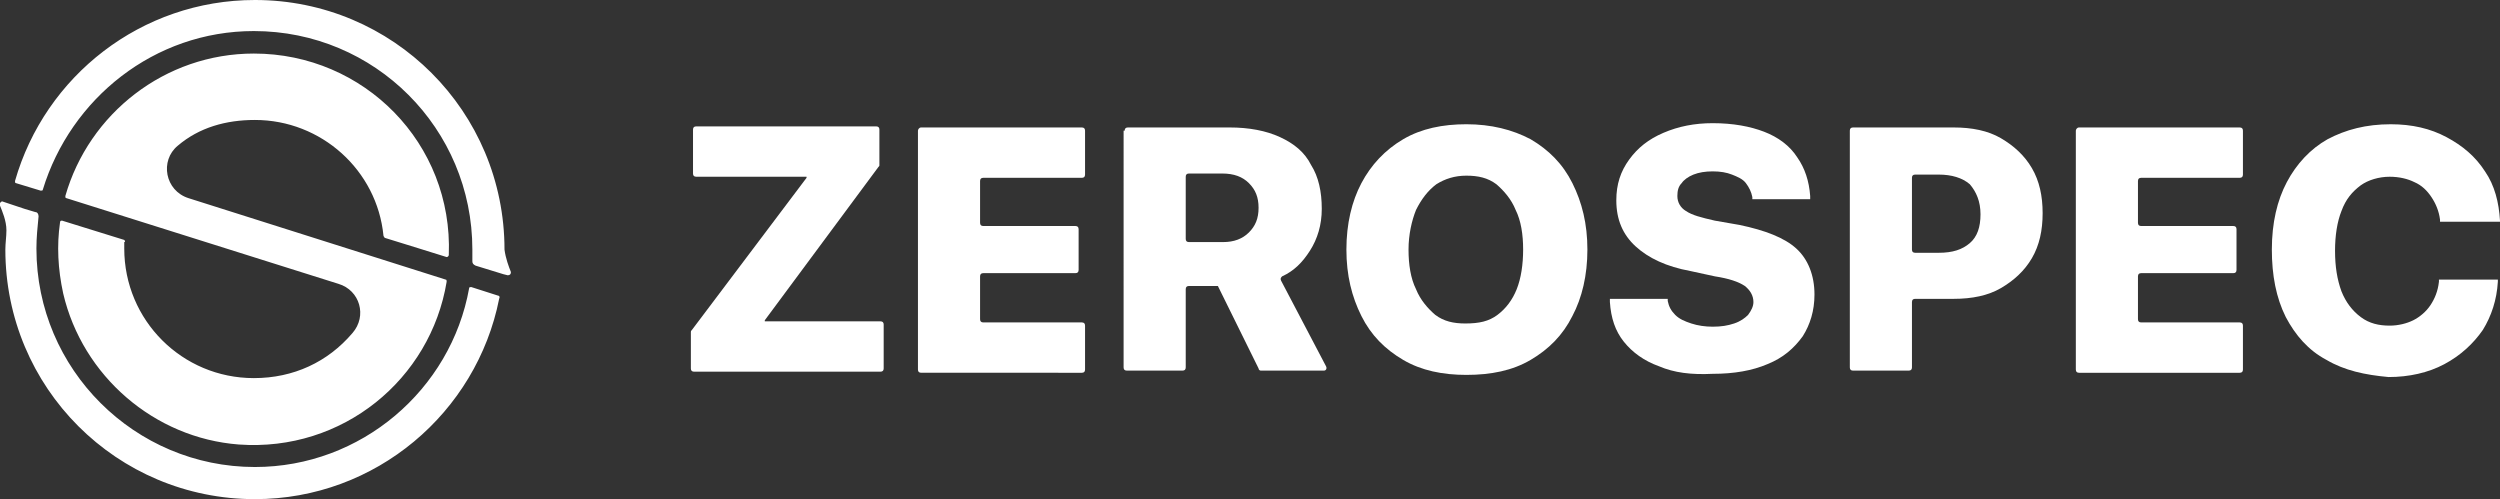
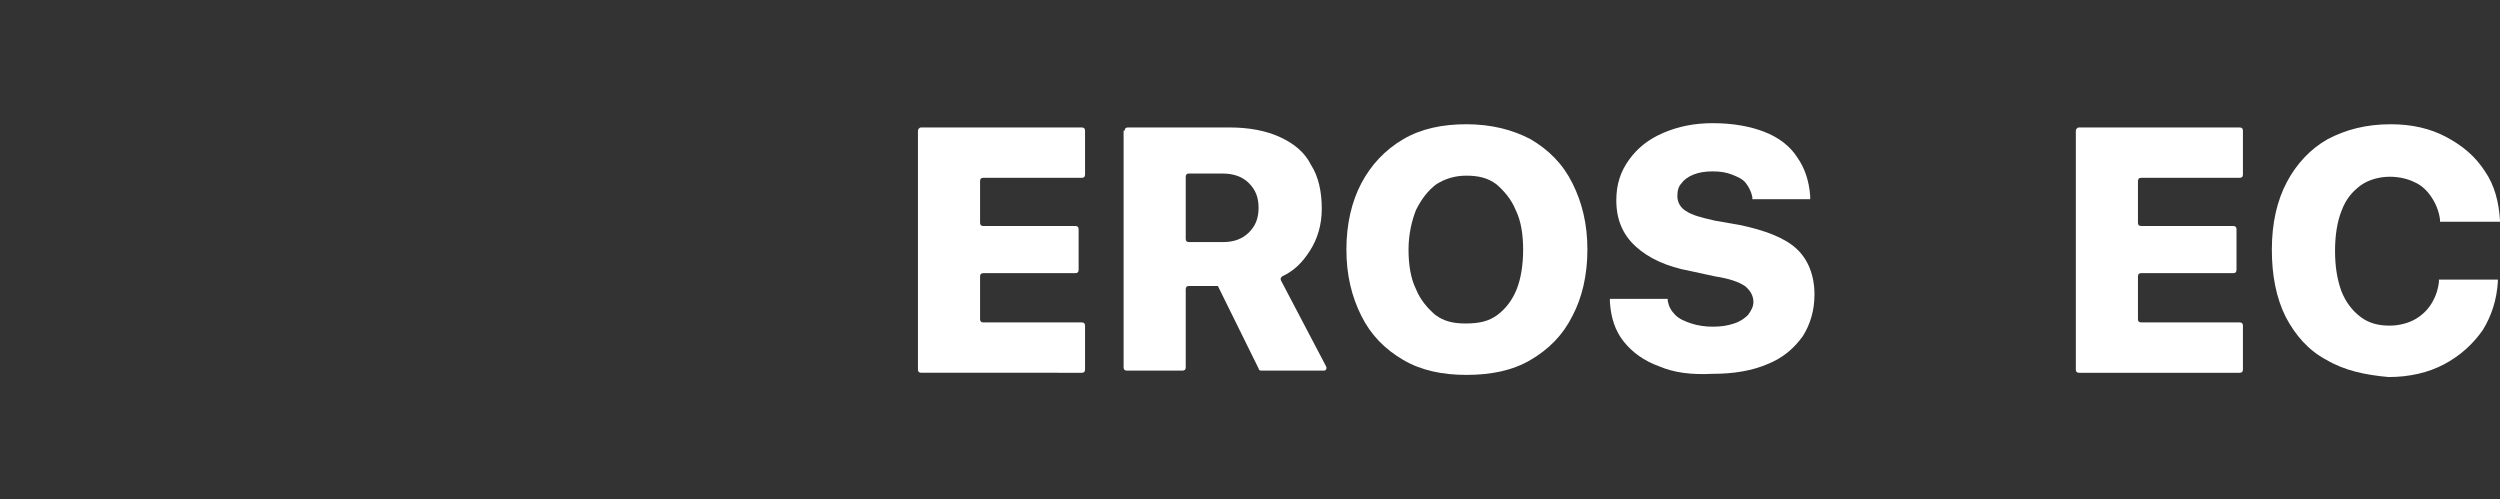
<svg xmlns="http://www.w3.org/2000/svg" version="1.1" id="レイヤー_1" x="0px" y="0px" viewBox="0 0 233.4 46.6" style="enable-background:new 0 0 233.4 46.6;" xml:space="preserve">
  <rect x="0" y="0" width="233.4" height="46.6" fill="#333333" stroke="none" />
  <style type="text/css">
	.st0{fill:#FFFFFF;}
</style>
  <g>
-     <path class="st0" d="M64.5,31c0-0.1,0-0.1,0.1-0.2l10.7-14.2v-0.1H65c-0.2,0-0.3-0.1-0.3-0.3v-4.1c0-0.2,0.1-0.3,0.3-0.3h16.8   c0.2,0,0.3,0.1,0.3,0.3v3.3c0,0.1,0,0.1-0.1,0.2L71.4,29.9V30h10.8c0.2,0,0.3,0.1,0.3,0.3v4.1c0,0.2-0.1,0.3-0.3,0.3H64.8   c-0.2,0-0.3-0.1-0.3-0.3V31z" />
    <path class="st0" d="M86,11.9h15c0.2,0,0.3,0.1,0.3,0.3v4.1c0,0.2-0.1,0.3-0.3,0.3h-9.2c-0.2,0-0.3,0.1-0.3,0.3v3.9   c0,0.2,0.1,0.3,0.3,0.3h8.6c0.2,0,0.3,0.1,0.3,0.3v3.8c0,0.2-0.1,0.3-0.3,0.3h-8.6c-0.2,0-0.3,0.1-0.3,0.3v4c0,0.2,0.1,0.3,0.3,0.3   h9.2c0.2,0,0.3,0.1,0.3,0.3v4.1c0,0.2-0.1,0.3-0.3,0.3H86c-0.2,0-0.3-0.1-0.3-0.3V12.2C85.7,12.1,85.8,11.9,86,11.9z" />
    <path class="st0" d="M105,12.2c0-0.2,0.1-0.3,0.3-0.3h9.5c1.8,0,3.4,0.3,4.7,0.9c1.3,0.6,2.3,1.4,2.9,2.6c0.7,1.1,1,2.5,1,4.1v0   c0,1.5-0.4,2.8-1.1,3.9c-0.7,1.1-1.5,1.9-2.6,2.4c-0.1,0.1-0.2,0.2-0.1,0.4l4.2,8c0.1,0.2,0,0.4-0.2,0.4h-5.9   c-0.1,0-0.2-0.1-0.2-0.2l-3.8-7.7c0,0-0.1,0-0.1,0c0,0-0.1,0-0.1,0H111c-0.2,0-0.3,0.1-0.3,0.3v7.3c0,0.2-0.1,0.3-0.3,0.3h-5.2   c-0.2,0-0.3-0.1-0.3-0.3V12.2z M114.2,22.6c1,0,1.8-0.3,2.4-0.9c0.6-0.6,0.9-1.3,0.9-2.3v0c0-1-0.3-1.7-0.9-2.3   c-0.6-0.6-1.4-0.9-2.5-0.9H111c-0.2,0-0.3,0.1-0.3,0.3v5.8c0,0.2,0.1,0.3,0.3,0.3H114.2z" />
    <path class="st0" d="M131,33.6c-1.7-1-3-2.3-3.9-4.1c-0.9-1.8-1.4-3.8-1.4-6.2v0c0-2.4,0.5-4.5,1.4-6.2c0.9-1.7,2.2-3.1,3.9-4.1   c1.7-1,3.7-1.4,5.9-1.4c2.3,0,4.3,0.5,6,1.4c1.7,1,3,2.3,3.9,4.1c0.9,1.8,1.4,3.8,1.4,6.2v0c0,2.4-0.5,4.5-1.4,6.2   c-0.9,1.8-2.2,3.1-3.9,4.1c-1.7,1-3.7,1.4-6,1.4C134.7,35,132.7,34.6,131,33.6z M139.8,29.4c0.8-0.6,1.4-1.4,1.8-2.4   c0.4-1,0.6-2.3,0.6-3.7v0c0-1.4-0.2-2.7-0.7-3.7c-0.4-1-1.1-1.8-1.8-2.4c-0.8-0.6-1.7-0.8-2.8-0.8c-1.1,0-2,0.3-2.8,0.8   c-0.8,0.6-1.4,1.4-1.9,2.4c-0.4,1-0.7,2.3-0.7,3.7v0c0,1.4,0.2,2.7,0.7,3.7c0.4,1,1.1,1.8,1.8,2.4c0.8,0.6,1.7,0.8,2.8,0.8   C138.1,30.2,139,30,139.8,29.4z" />
    <path class="st0" d="M154.9,34.2c-1.4-0.5-2.5-1.3-3.3-2.3s-1.2-2.2-1.3-3.7l0-0.3h5.4l0,0.2c0.1,0.5,0.3,0.9,0.7,1.3   c0.4,0.4,0.9,0.6,1.5,0.8c0.6,0.2,1.3,0.3,2,0.3c0.8,0,1.4-0.1,2-0.3c0.6-0.2,1-0.5,1.3-0.8c0.3-0.4,0.5-0.8,0.5-1.2v0   c0-0.6-0.3-1.1-0.8-1.5c-0.6-0.4-1.5-0.7-2.8-0.9l-2.3-0.5c-2.2-0.4-3.9-1.2-5.1-2.3c-1.2-1.1-1.8-2.5-1.8-4.3v0   c0-1.5,0.4-2.7,1.2-3.8c0.8-1.1,1.8-1.9,3.2-2.5c1.4-0.6,2.9-0.9,4.6-0.9c1.9,0,3.5,0.3,4.8,0.8s2.4,1.3,3.1,2.4   c0.7,1,1.1,2.2,1.2,3.6l0,0.3h-5.4l0-0.2c-0.1-0.5-0.3-0.9-0.6-1.3c-0.3-0.4-0.8-0.6-1.3-0.8c-0.5-0.2-1.1-0.3-1.8-0.3   c-0.7,0-1.3,0.1-1.8,0.3c-0.5,0.2-0.9,0.5-1.1,0.8c-0.3,0.3-0.4,0.7-0.4,1.2v0c0,0.6,0.3,1.1,0.8,1.4c0.6,0.4,1.4,0.6,2.7,0.9   l2.3,0.4c2.4,0.5,4.2,1.2,5.3,2.2c1.1,1,1.7,2.5,1.7,4.3v0c0,1.5-0.4,2.8-1.1,3.9c-0.8,1.1-1.8,2-3.3,2.6c-1.4,0.6-3.1,0.9-5.1,0.9   C157.9,35,156.3,34.8,154.9,34.2z" />
-     <path class="st0" d="M189.7,15.7c-0.7-1.2-1.7-2.1-2.9-2.8c-1.2-0.7-2.7-1-4.4-1h-3.9h-2.9H173c-0.2,0-0.3,0.1-0.3,0.3v22.1   c0,0.2,0.1,0.3,0.3,0.3h5.2c0.2,0,0.3-0.1,0.3-0.3v-6.1c0-0.2,0.1-0.3,0.3-0.3h3.6c1.7,0,3.2-0.3,4.4-1c1.2-0.7,2.2-1.6,2.9-2.8   c0.7-1.2,1-2.6,1-4.2v0C190.7,18.3,190.4,16.9,189.7,15.7z M184.9,20c0,1.2-0.3,2.1-1,2.7c-0.7,0.6-1.6,0.9-2.9,0.9h-2.2   c-0.2,0-0.3-0.1-0.3-0.3v-6.7c0-0.2,0.1-0.3,0.3-0.3h2.2c1.2,0,2.2,0.3,2.9,0.9C184.5,17.9,184.9,18.8,184.9,20L184.9,20z" />
    <path class="st0" d="M194.1,11.9h15c0.2,0,0.3,0.1,0.3,0.3v4.1c0,0.2-0.1,0.3-0.3,0.3h-9.2c-0.2,0-0.3,0.1-0.3,0.3v3.9   c0,0.2,0.1,0.3,0.3,0.3h8.6c0.2,0,0.3,0.1,0.3,0.3v3.8c0,0.2-0.1,0.3-0.3,0.3h-8.6c-0.2,0-0.3,0.1-0.3,0.3v4c0,0.2,0.1,0.3,0.3,0.3   h9.2c0.2,0,0.3,0.1,0.3,0.3v4.1c0,0.2-0.1,0.3-0.3,0.3h-15c-0.2,0-0.3-0.1-0.3-0.3V12.2C193.8,12.1,193.9,11.9,194.1,11.9z" />
    <path class="st0" d="M217.2,33.6c-1.7-0.9-2.9-2.3-3.8-4c-0.9-1.8-1.3-3.9-1.3-6.3v0c0-2.5,0.5-4.6,1.4-6.3c0.9-1.7,2.2-3.1,3.8-4   c1.7-0.9,3.6-1.4,5.9-1.4c2,0,3.7,0.4,5.2,1.2c1.5,0.8,2.7,1.8,3.6,3.2c0.9,1.3,1.3,2.9,1.4,4.6l0,0.1h-5.6l0-0.2   c-0.1-0.8-0.4-1.5-0.8-2.1c-0.4-0.6-0.9-1.1-1.6-1.4c-0.6-0.3-1.4-0.5-2.3-0.5c-1,0-2,0.3-2.7,0.8c-0.8,0.6-1.4,1.3-1.8,2.4   c-0.4,1-0.6,2.3-0.6,3.7v0c0,1.5,0.2,2.7,0.6,3.8c0.4,1,1,1.8,1.8,2.4c0.8,0.6,1.7,0.8,2.7,0.8c0.8,0,1.6-0.2,2.2-0.5   c0.6-0.3,1.2-0.8,1.6-1.4c0.4-0.6,0.7-1.3,0.8-2.2l0-0.2h5.5v0.2c-0.1,1.7-0.6,3.2-1.4,4.5c-0.9,1.3-2.1,2.4-3.6,3.2   c-1.5,0.8-3.3,1.2-5.2,1.2C220.8,35,218.9,34.6,217.2,33.6z" />
  </g>
  <g>
    <g>
-       <path class="st0" d="M46.5,27.6L44,26.8c-0.1,0-0.2,0-0.2,0.1c-1.7,9.5-10.1,16.7-20,16.7c-11.2,0-20.4-9.1-20.4-20.4    c0-1,0.1-2,0.2-3c0-0.2-0.1-0.4-0.3-0.4l-1-0.3l0,0l-2.1-0.7C0.1,18.8-0.1,19,0,19.2c0.2,0.5,0.6,1.4,0.6,2.3    c0,0.6-0.1,1.2-0.1,1.8c0,12.9,10.4,23.3,23.3,23.3c11.3,0,20.7-8.1,22.8-18.7C46.7,27.7,46.6,27.6,46.5,27.6z M11.6,22.4    l-5.8-1.8c-0.1,0-0.2,0-0.2,0.2c-0.3,2.1-0.2,4.3,0.3,6.6c1.8,7.7,8.5,13.5,16.4,14.1c9.7,0.7,17.9-6.1,19.4-15.2    c0-0.1,0-0.2-0.1-0.2l-24-7.6c-2.2-0.7-2.7-3.5-1-4.9c2-1.7,4.5-2.4,7.2-2.4c6.2,0,11.4,4.7,12,10.8c0,0.1,0.1,0.1,0.1,0.2    c0.7,0.2,4.8,1.5,5.8,1.8c0.1,0,0.2-0.1,0.2-0.2C42.3,13.4,34,5,23.7,5C15.4,5,8.3,10.6,6.1,18.3c0,0.1,0,0.2,0.1,0.2l25.4,8    c2,0.6,2.7,3,1.3,4.6c-2.3,2.7-5.5,4.2-9.2,4.2c-6.7,0-12.1-5.4-12.1-12.1c0-0.2,0-0.4,0-0.6C11.7,22.6,11.7,22.5,11.6,22.4z     M47.7,25.4c-0.2-0.5-0.5-1.3-0.6-2.1c0,0,0,0,0,0C47.1,10.4,36.7,0,23.8,0C13.2,0,4.2,7.1,1.4,16.9c0,0.1,0,0.2,0.1,0.2l2.3,0.7    c0.1,0,0.2,0,0.2-0.1C6.6,9.2,14.4,2.9,23.7,2.9C35,2.9,44.1,12,44.1,23.3c0,0.4,0,0.7,0,1.1c0,0.2,0.1,0.3,0.3,0.4l2.6,0.8    c0,0,0,0,0,0l0.4,0.1C47.6,25.7,47.7,25.6,47.7,25.4z" />
-     </g>
+       </g>
  </g>
</svg>